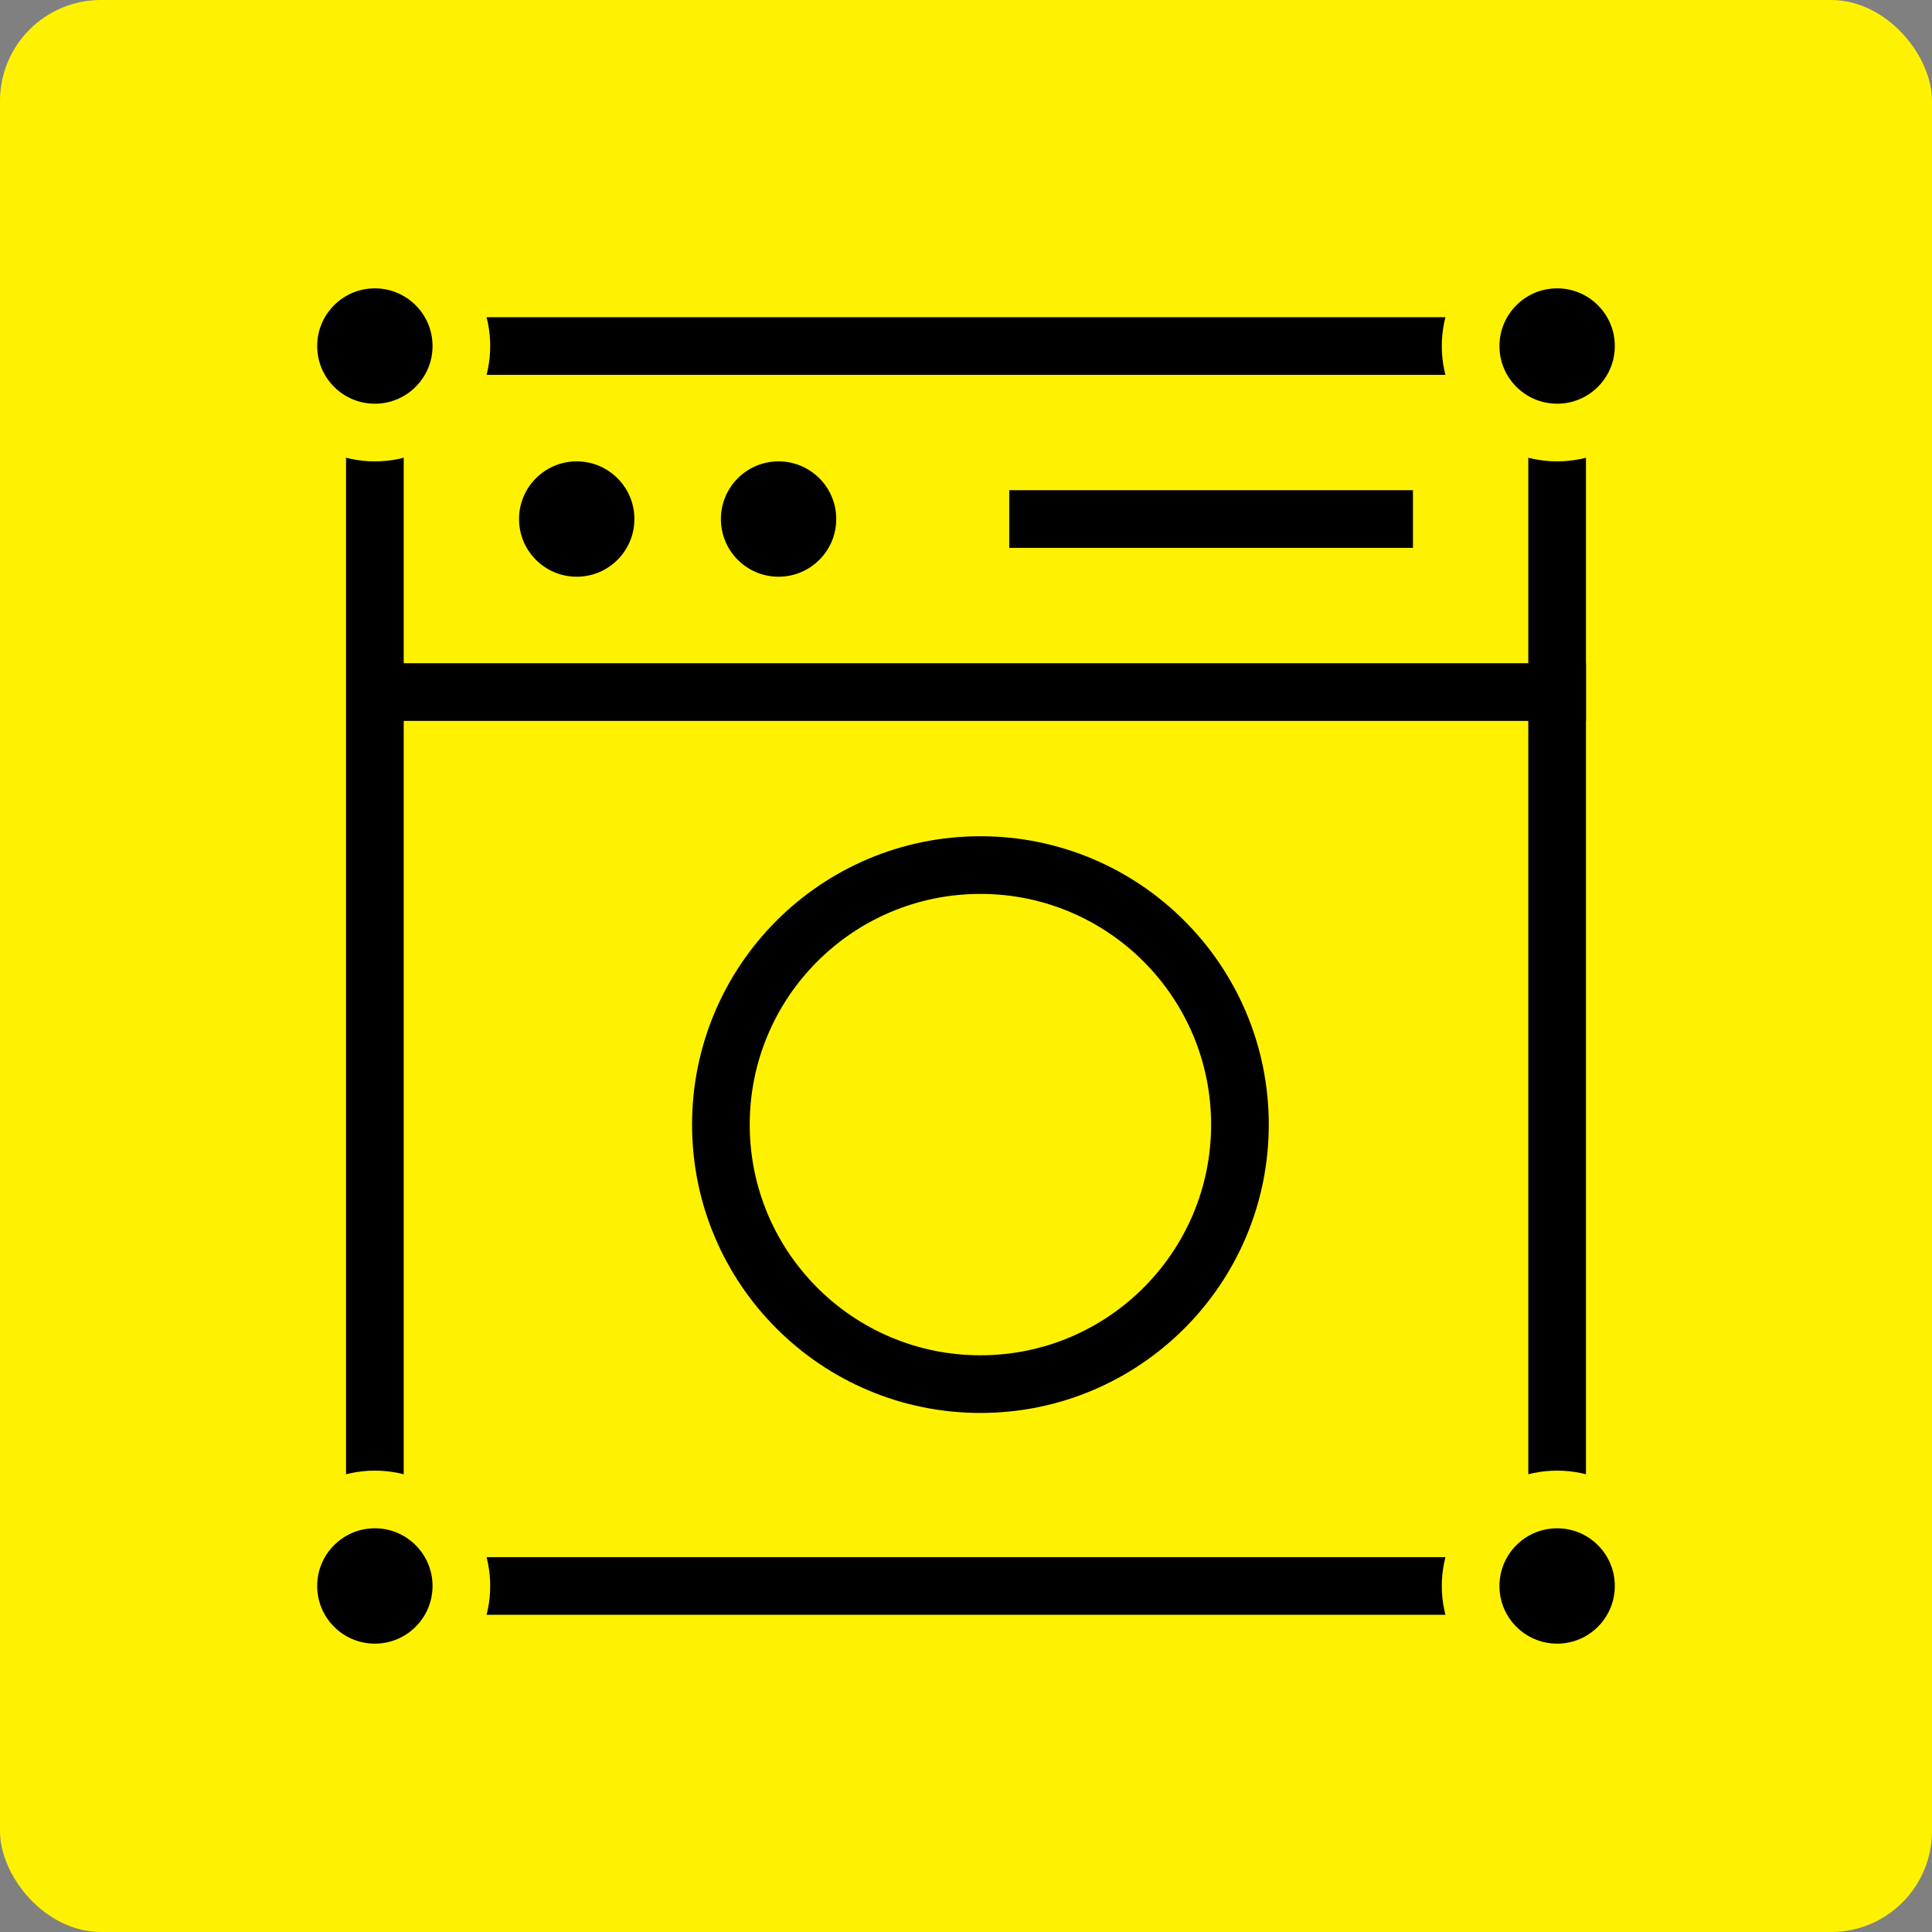
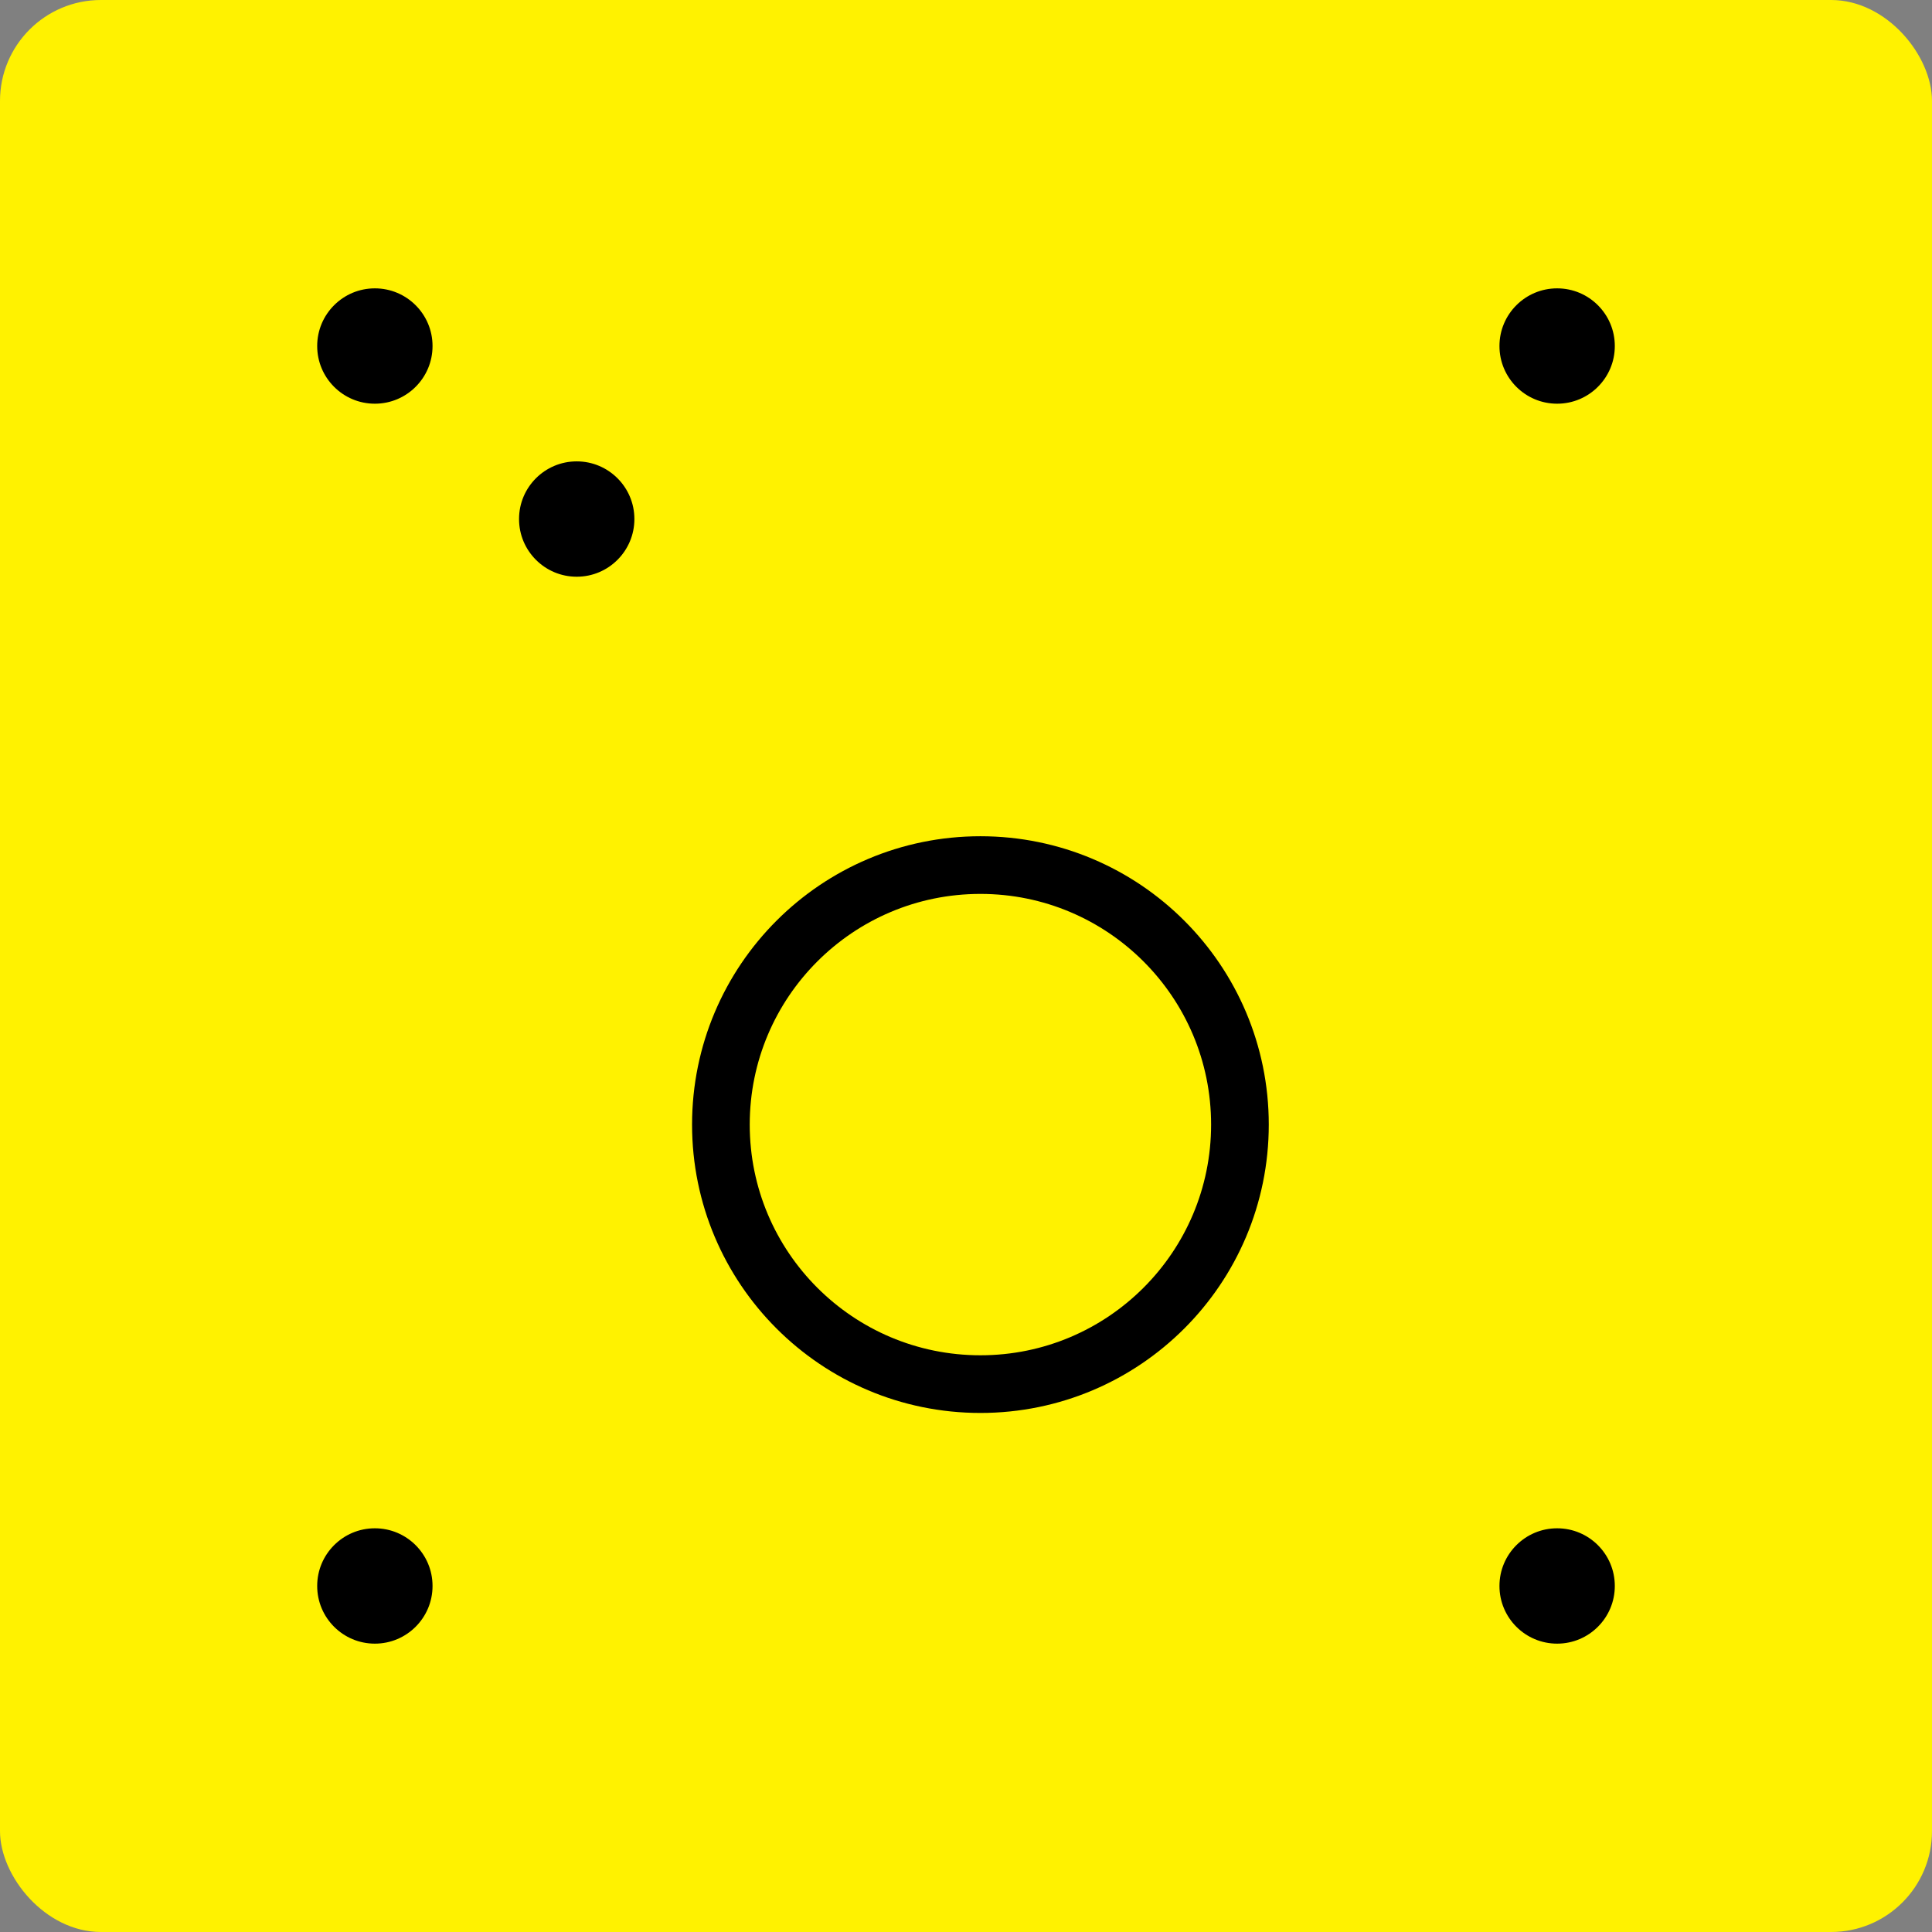
<svg xmlns="http://www.w3.org/2000/svg" width="67" height="67" viewBox="0 0 67 67" fill="none">
  <rect x="0" y="0" width="67" height="67" fill="#808080" stroke="none" />
  <rect width="67" height="67" rx="3.5" fill="#FFF200" />
-   <rect x="13" y="55" width="43" height="41" transform="rotate(-90 13 55)" stroke="black" stroke-width="2" />
  <circle cx="34" cy="39" r="9" stroke="black" stroke-width="2" />
-   <path d="M12.5 24H55" stroke="black" stroke-width="2" />
-   <path d="M35 18L49 18" stroke="black" stroke-width="2" />
  <circle cx="20" cy="18" r="3" fill="black" stroke="#FFF200" stroke-width="2" />
  <circle cx="13" cy="12" r="3" fill="black" stroke="#FFF200" stroke-width="2" />
  <circle cx="13" cy="55" r="3" fill="black" stroke="#FFF200" stroke-width="2" />
  <circle cx="54" cy="55" r="3" fill="black" stroke="#FFF200" stroke-width="2" />
  <circle cx="54" cy="12" r="3" fill="black" stroke="#FFF200" stroke-width="2" />
-   <circle cx="27" cy="18" r="3" fill="black" stroke="#FFF200" stroke-width="2" />
</svg>